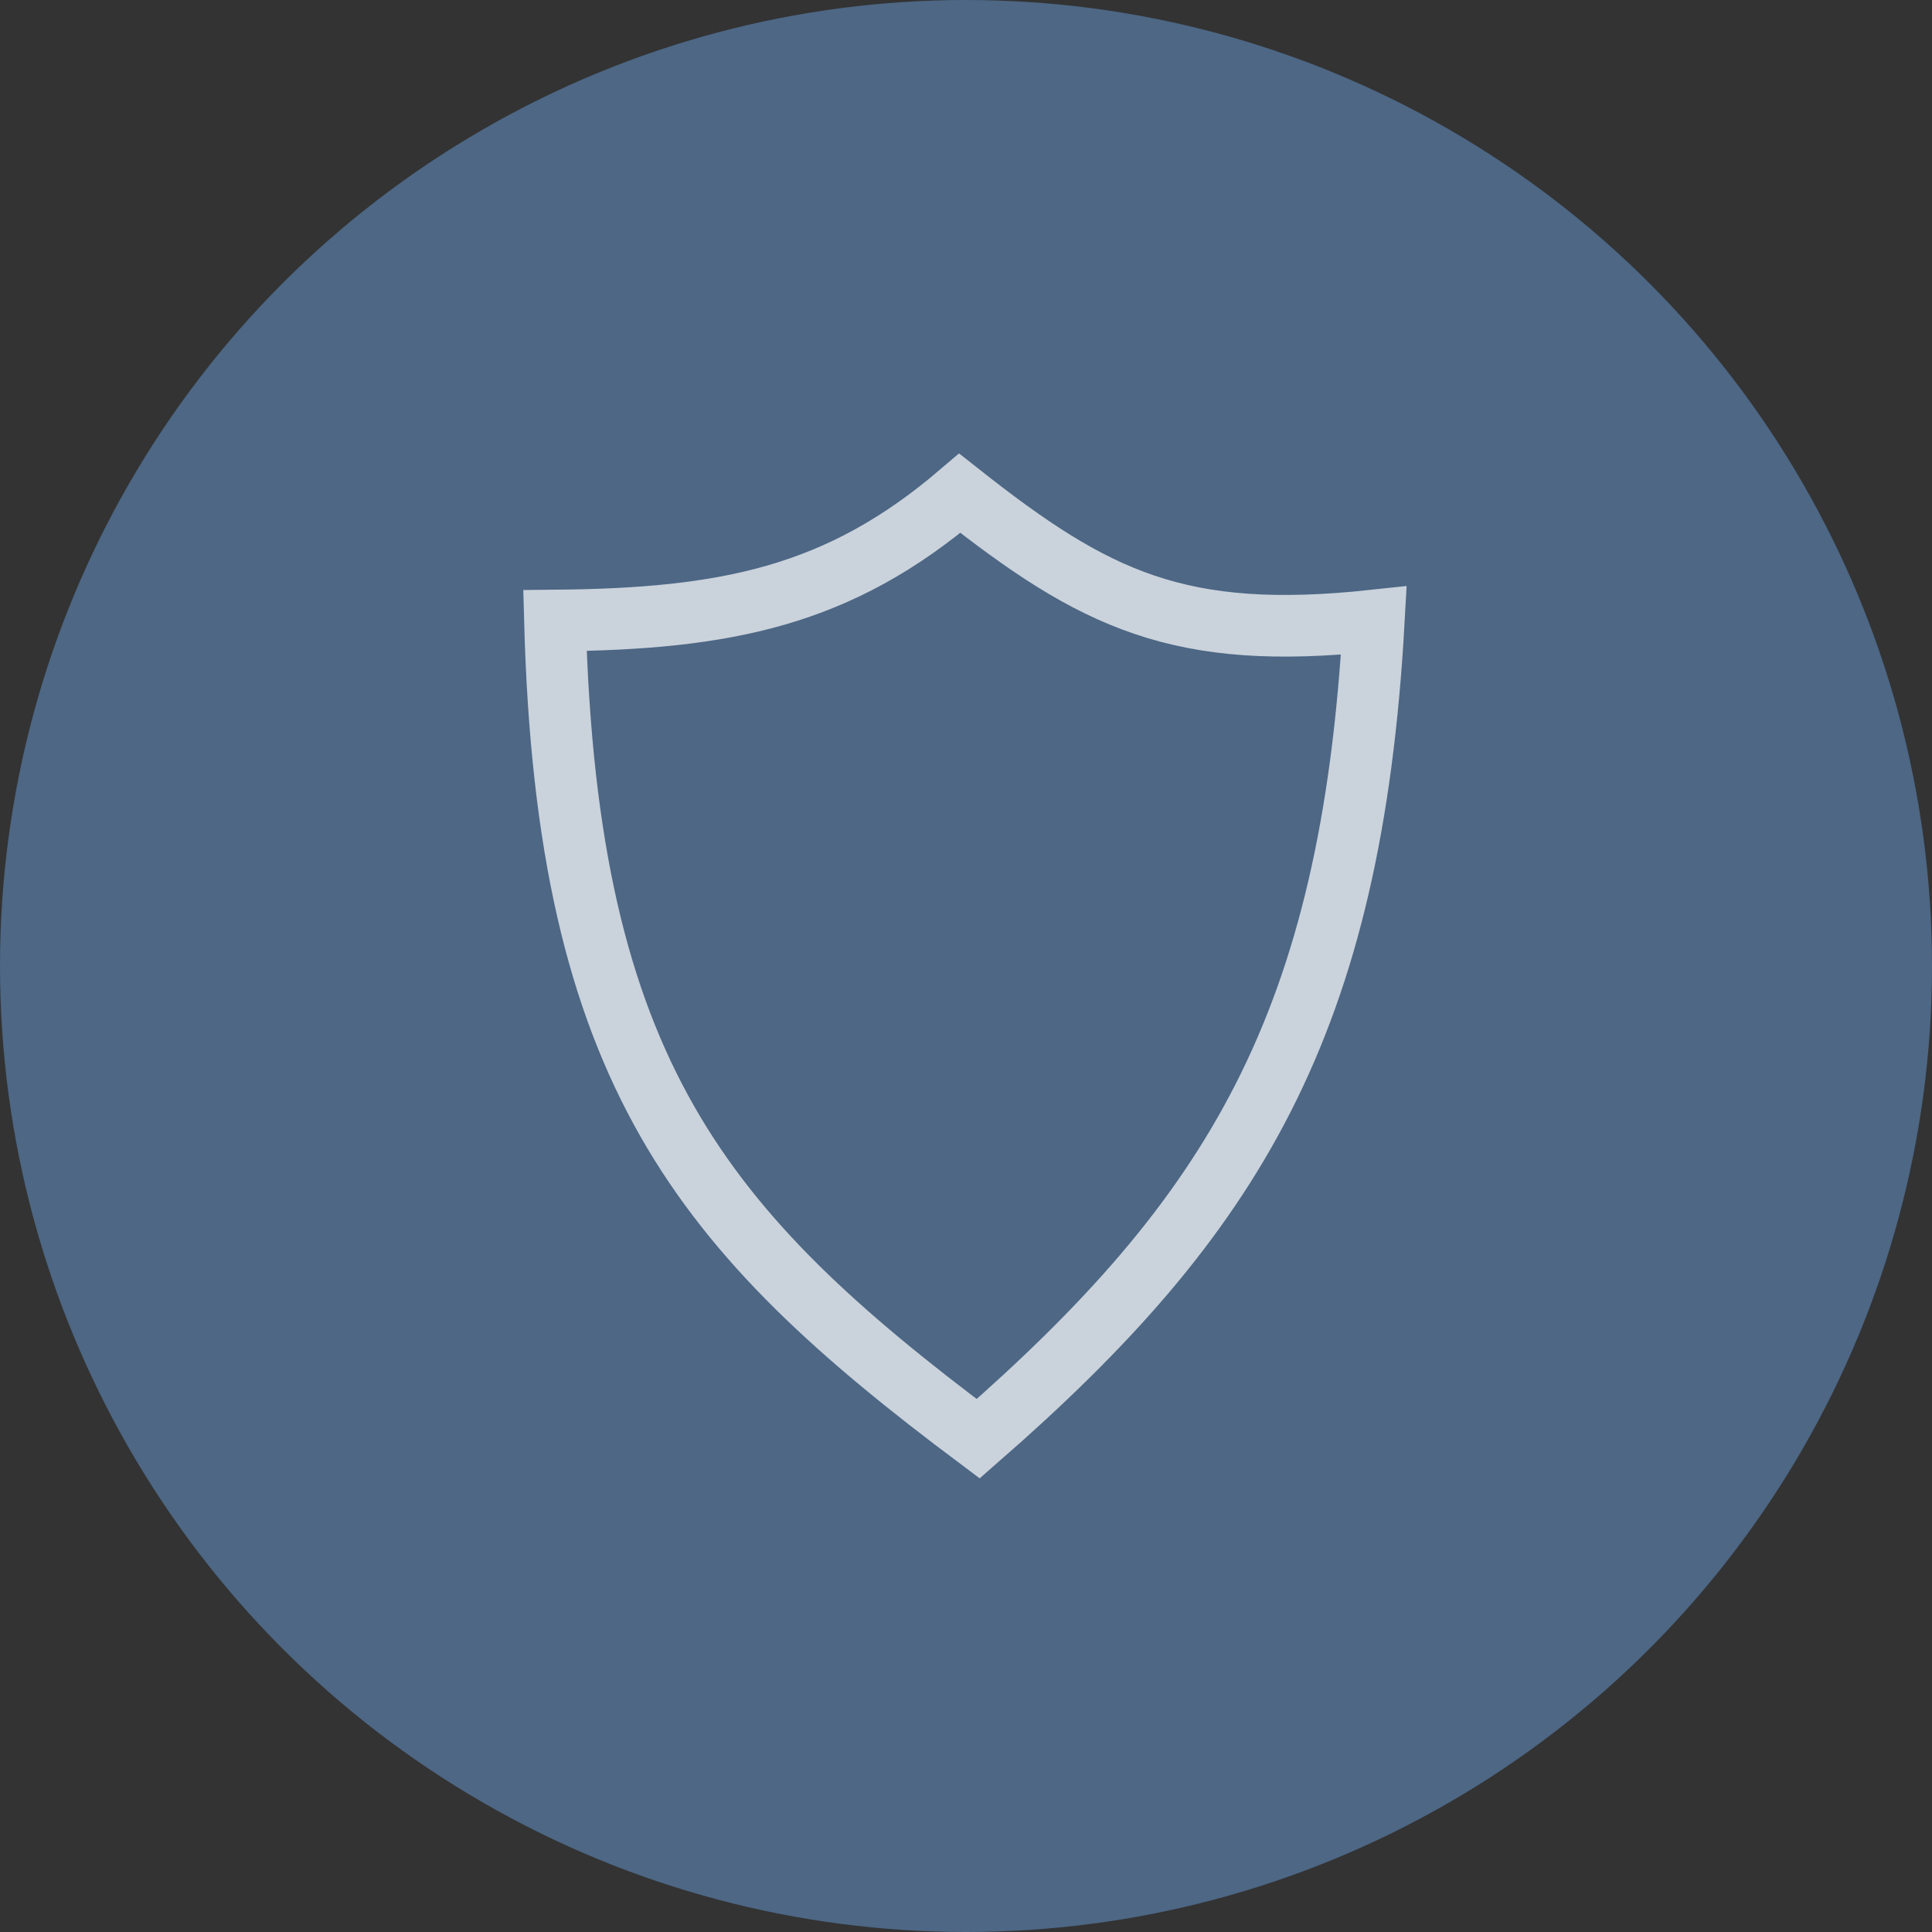
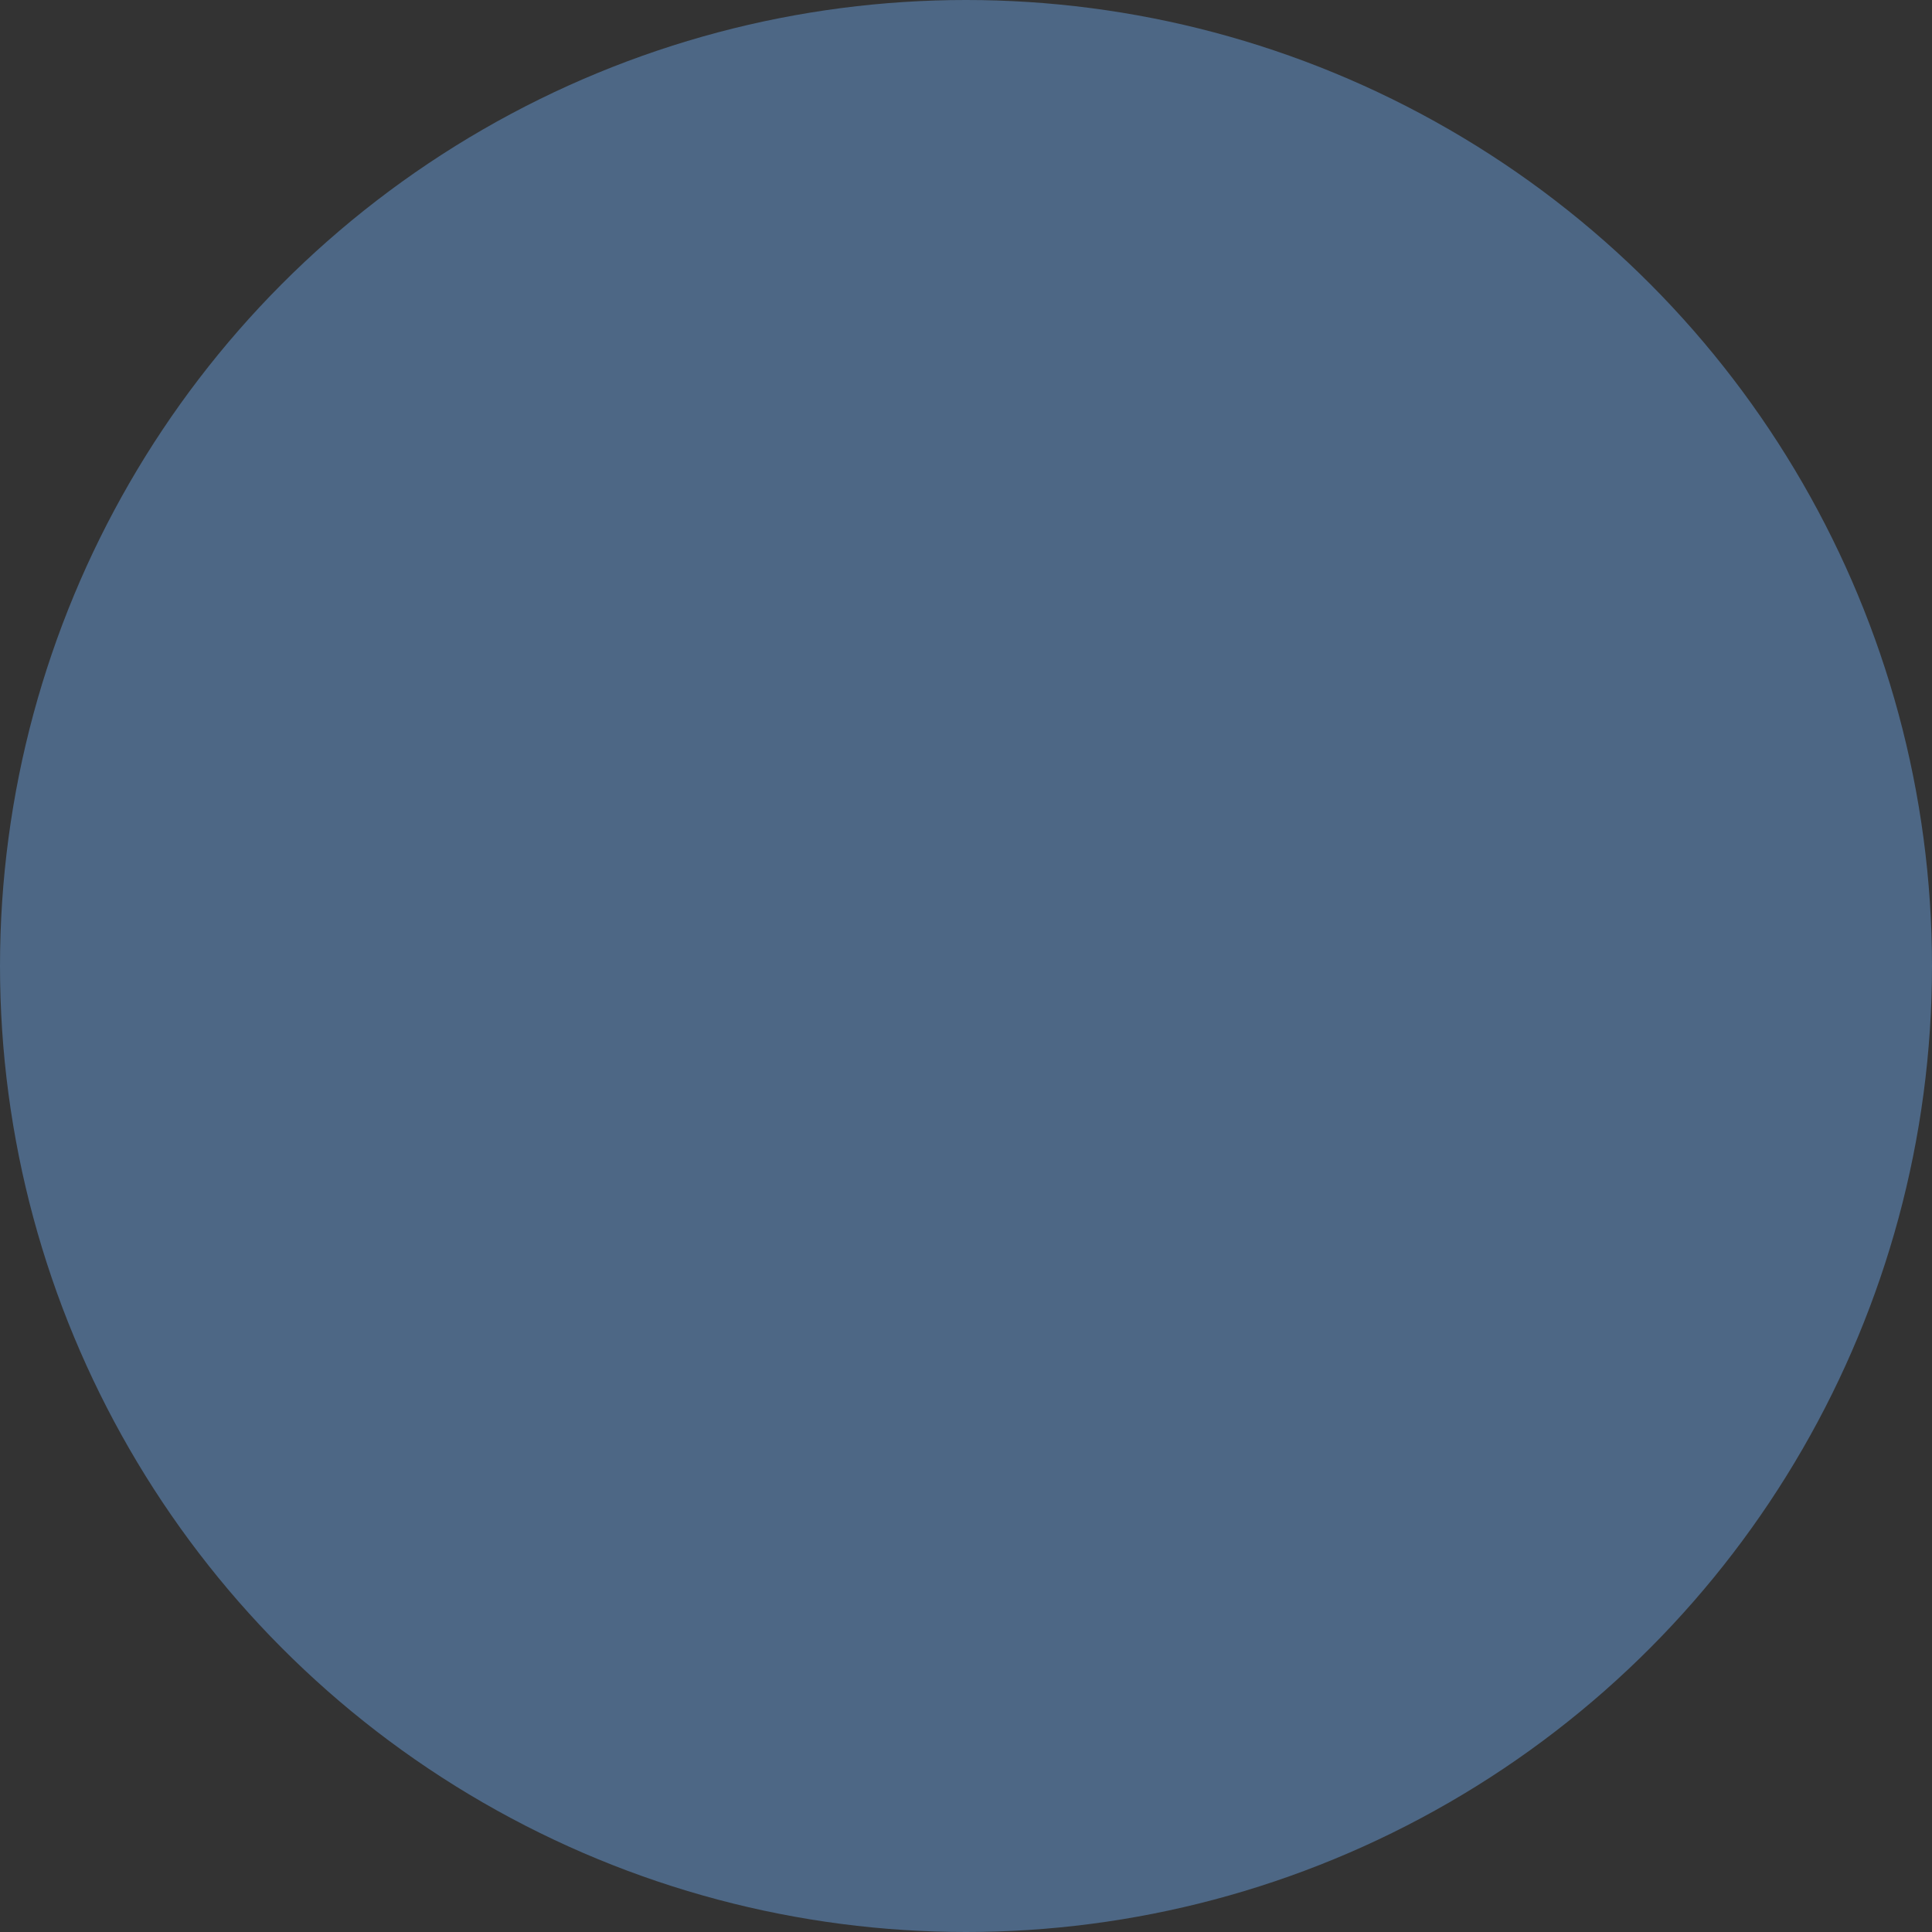
<svg xmlns="http://www.w3.org/2000/svg" width="94" height="94" fill="none">
  <rect width="100%" height="100%" fill="#333333" stroke="none" />
  <circle cx="47" cy="47" r="47" fill="#75B5FF" fill-opacity=".4" />
-   <path d="M47.593 70c12.405-10.824 18.162-20.15 19.25-39.808-9.484 1.019-13.578-1.01-20.145-6.192C40.82 29.019 35.333 30.116 27 30.192 27.591 52.17 34.122 59.918 47.593 70z" stroke="#fff" stroke-opacity=".7" stroke-width="3" />
</svg>